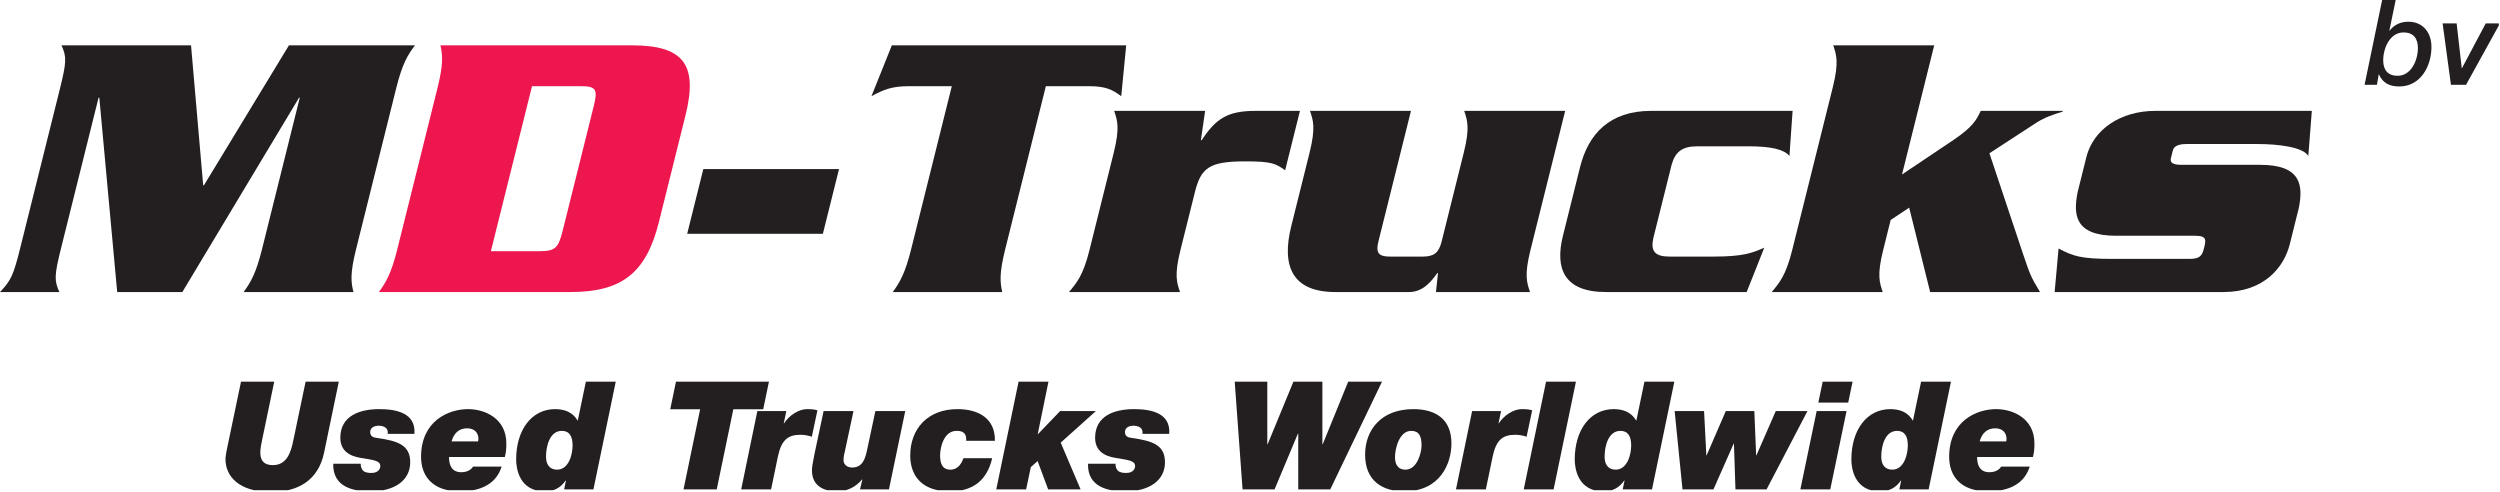
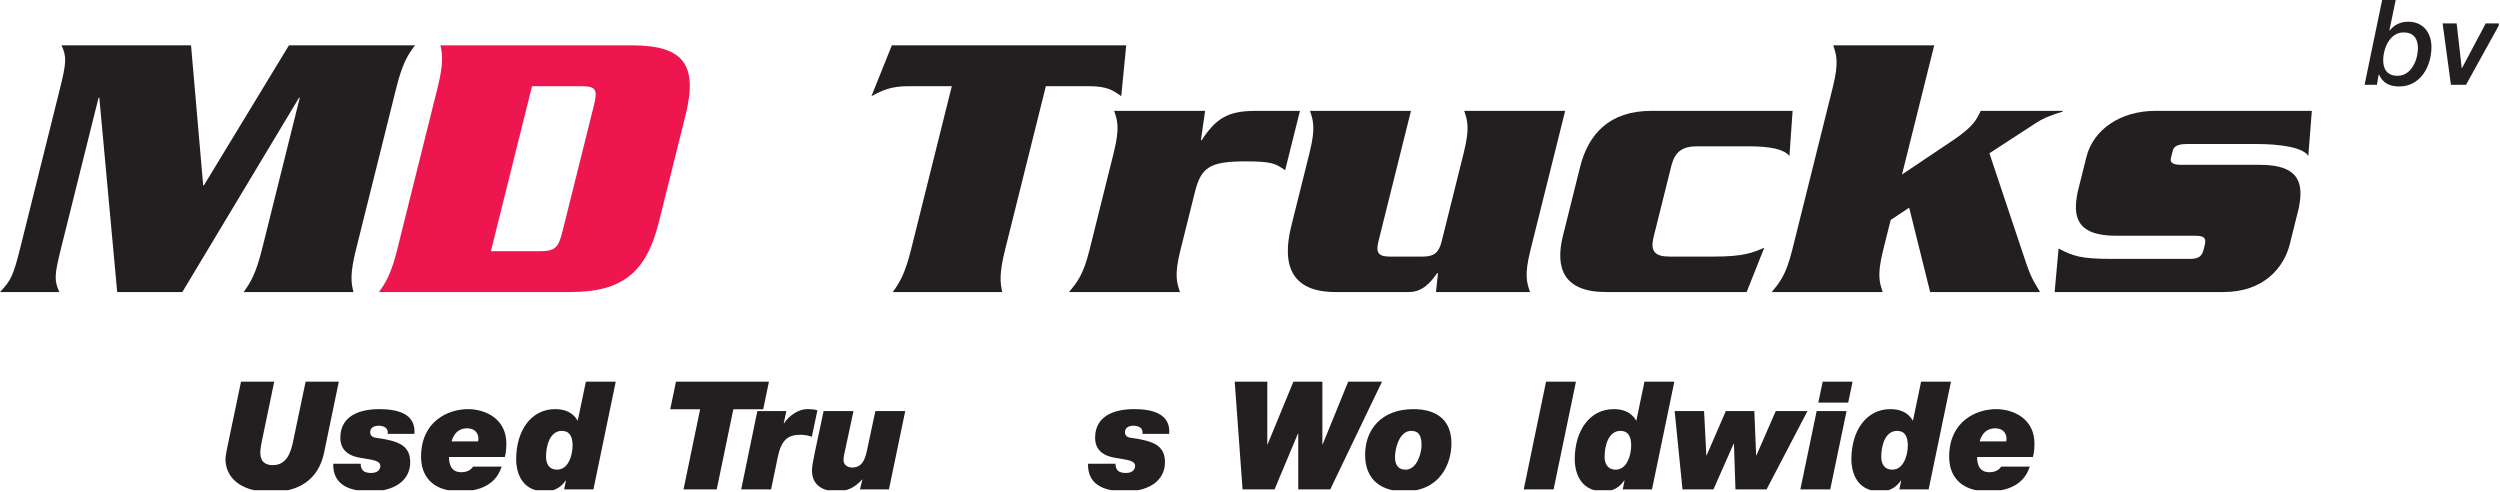
<svg xmlns="http://www.w3.org/2000/svg" width="678.32pt" height="133.49pt" viewBox="0 0 678.32 133.49" version="1.1">
  <defs>
    <clipPath id="clip1">
      <path d="M 662 6 L 678 6 L 678 24 L 662 24 Z M 662 6 " />
    </clipPath>
    <clipPath id="clip2">
      <path d="M 61 103 L 92 103 L 92 132.996 L 61 132.996 Z M 61 103 " />
    </clipPath>
    <clipPath id="clip3">
      <path d="M 90 111 L 113 111 L 113 132.996 L 90 132.996 Z M 90 111 " />
    </clipPath>
    <clipPath id="clip4">
      <path d="M 114 111 L 138 111 L 138 132.996 L 114 132.996 Z M 114 111 " />
    </clipPath>
    <clipPath id="clip5">
      <path d="M 140 103 L 168 103 L 168 132.996 L 140 132.996 Z M 140 103 " />
    </clipPath>
    <clipPath id="clip6">
      <path d="M 181 103 L 209 103 L 209 132.996 L 181 132.996 Z M 181 103 " />
    </clipPath>
    <clipPath id="clip7">
      <path d="M 201 111 L 222 111 L 222 132.996 L 201 132.996 Z M 201 111 " />
    </clipPath>
    <clipPath id="clip8">
      <path d="M 220 111 L 246 111 L 246 132.996 L 220 132.996 Z M 220 111 " />
    </clipPath>
    <clipPath id="clip9">
      <path d="M 246 111 L 270 111 L 270 132.996 L 246 132.996 Z M 246 111 " />
    </clipPath>
    <clipPath id="clip10">
      <path d="M 270 103 L 298 103 L 298 132.996 L 270 132.996 Z M 270 103 " />
    </clipPath>
    <clipPath id="clip11">
      <path d="M 295 111 L 318 111 L 318 132.996 L 295 132.996 Z M 295 111 " />
    </clipPath>
    <clipPath id="clip12">
      <path d="M 335 103 L 375 103 L 375 132.996 L 335 132.996 Z M 335 103 " />
    </clipPath>
    <clipPath id="clip13">
      <path d="M 370 111 L 394 111 L 394 132.996 L 370 132.996 Z M 370 111 " />
    </clipPath>
    <clipPath id="clip14">
      <path d="M 395 111 L 416 111 L 416 132.996 L 395 132.996 Z M 395 111 " />
    </clipPath>
    <clipPath id="clip15">
      <path d="M 413 103 L 428 103 L 428 132.996 L 413 132.996 Z M 413 103 " />
    </clipPath>
    <clipPath id="clip16">
      <path d="M 427 103 L 455 103 L 455 132.996 L 427 132.996 Z M 427 103 " />
    </clipPath>
    <clipPath id="clip17">
      <path d="M 454 111 L 491 111 L 491 132.996 L 454 132.996 Z M 454 111 " />
    </clipPath>
    <clipPath id="clip18">
      <path d="M 488 103 L 503 103 L 503 132.996 L 488 132.996 Z M 488 103 " />
    </clipPath>
    <clipPath id="clip19">
      <path d="M 502 103 L 530 103 L 530 132.996 L 502 132.996 Z M 502 103 " />
    </clipPath>
    <clipPath id="clip20">
      <path d="M 528 111 L 552 111 L 552 132.996 L 528 132.996 Z M 528 111 " />
    </clipPath>
  </defs>
  <g id="surface1">
    <path style=" stroke:none;fill-rule:nonzero;fill:rgb(13.699%,12.199%,12.5%);fill-opacity:1;" d="M 78.398 12.301 L 112.602 12.301 C 110.59 14.914 109.129 17.426 107.535 23.805 L 96.582 67.734 C 94.992 74.113 95.203 76.625 95.91 79.238 L 66.102 79.238 C 68.012 76.625 69.473 74.113 71.062 67.734 L 81.336 26.527 L 81.129 26.527 L 49.473 79.238 L 31.797 79.238 L 26.949 26.527 L 26.738 26.527 L 16.598 67.211 C 14.719 74.742 14.695 76.102 16.105 79.238 L 0 79.238 C 2.98 76.102 3.633 74.742 5.508 67.211 L 16.199 24.328 C 18.078 16.797 18.105 15.438 16.691 12.301 L 51.832 12.301 L 55.129 50.27 L 55.336 50.27 L 78.398 12.301 " />
    <path style=" stroke:none;fill-rule:nonzero;fill:rgb(92.94%,8.627%,30.98%);fill-opacity:1;" d="M 118.727 23.805 C 120.316 17.426 120.105 14.914 119.504 12.301 L 171.484 12.301 C 185.711 12.301 189.375 17.738 185.984 31.336 L 178.785 60.203 C 175.395 73.801 169.02 79.238 154.797 79.238 L 102.812 79.238 C 104.723 76.625 106.184 74.113 107.773 67.734 Z M 133.191 68.152 L 146.473 68.152 C 150.656 68.152 151.52 67.211 152.641 62.715 L 161.09 28.824 C 162.211 24.328 161.816 23.387 157.633 23.387 L 144.352 23.387 L 133.191 68.152 " />
-     <path style=" stroke:none;fill-rule:nonzero;fill:rgb(13.699%,12.199%,12.5%);fill-opacity:1;" d="M 190.832 45.875 L 227.648 45.875 L 223.266 63.445 L 186.449 63.445 L 190.832 45.875 " />
    <path style=" stroke:none;fill-rule:nonzero;fill:rgb(13.699%,12.199%,12.5%);fill-opacity:1;" d="M 305.57 12.301 L 304.223 26.105 C 301.84 24.328 300.086 23.387 295.383 23.387 L 283.77 23.387 L 272.715 67.734 C 271.125 74.113 271.336 76.625 271.938 79.238 L 242.234 79.238 C 244.141 76.625 245.602 74.113 247.191 67.734 L 258.25 23.387 L 246.641 23.387 C 241.934 23.387 239.711 24.328 236.445 26.105 L 241.98 12.301 L 305.57 12.301 " />
    <path style=" stroke:none;fill-rule:nonzero;fill:rgb(13.699%,12.199%,12.5%);fill-opacity:1;" d="M 326.984 30.082 L 325.84 38.031 L 326.051 38.031 C 329.914 32.172 333.051 30.082 340.688 30.082 L 352.715 30.082 L 348.699 46.188 C 346.109 44.41 345.219 43.785 337.898 43.785 C 328.172 43.785 325.871 45.457 324.203 52.152 L 320.266 67.945 C 318.57 74.742 319.328 76.73 320.168 79.238 L 290.047 79.238 C 292.137 76.73 293.887 74.742 295.582 67.945 L 302.203 41.375 C 303.898 34.578 303.141 32.594 302.301 30.082 L 326.984 30.082 " />
    <path style=" stroke:none;fill-rule:nonzero;fill:rgb(13.699%,12.199%,12.5%);fill-opacity:1;" d="M 389.617 79.238 L 390.164 74.113 L 389.953 74.113 C 388.18 76.625 385.957 79.238 382.297 79.238 L 362.32 79.238 C 350.711 79.238 347.617 72.336 350.355 61.355 L 355.336 41.375 C 357.031 34.578 356.273 32.594 355.434 30.082 L 382.836 30.082 L 373.996 65.539 C 373.242 68.57 374.027 69.617 377.059 69.617 L 386.055 69.617 C 389.086 69.617 390.395 68.57 391.152 65.539 L 397.176 41.375 C 398.871 34.578 398.109 32.594 397.273 30.082 L 424.676 30.082 L 415.234 67.945 C 413.539 74.742 414.301 76.73 415.137 79.238 L 389.617 79.238 " />
    <path style=" stroke:none;fill-rule:nonzero;fill:rgb(13.699%,12.199%,12.5%);fill-opacity:1;" d="M 448.594 64.598 C 447.812 68.152 449.02 69.617 452.992 69.617 L 465.02 69.617 C 473.18 69.617 475.531 68.57 478.695 67.211 L 473.918 79.238 L 435.742 79.238 C 424.445 79.238 421.824 72.965 424.07 63.969 L 428.711 45.352 C 430.953 36.355 436.703 30.082 447.996 30.082 L 486.383 30.082 L 485.527 42.32 C 484.09 40.539 480.531 39.703 474.57 39.703 L 460.449 39.703 C 456.477 39.703 454.543 41.168 453.551 44.723 L 448.594 64.598 " />
    <path style=" stroke:none;fill-rule:nonzero;fill:rgb(13.699%,12.199%,12.5%);fill-opacity:1;" d="M 512.992 59.68 L 510.934 67.945 C 509.238 74.742 510 76.73 510.836 79.238 L 480.715 79.238 C 482.805 76.73 484.555 74.742 486.25 67.945 L 497.309 23.598 C 499 16.797 498.242 14.812 497.402 12.301 L 524.809 12.301 L 516.07 47.34 L 530.262 37.82 C 535.309 34.371 536.301 32.488 537.422 30.082 L 559.699 30.082 L 559.648 30.289 C 557.27 31.023 554.758 31.859 552.645 33.219 L 539.785 41.586 L 549.008 69.199 C 550.762 74.324 550.918 74.953 553.512 79.238 L 523.703 79.238 L 518.012 56.336 L 512.992 59.68 " />
    <path style=" stroke:none;fill-rule:nonzero;fill:rgb(13.699%,12.199%,12.5%);fill-opacity:1;" d="M 613.262 44.723 C 624.559 44.723 624.902 50.477 623.73 56.438 L 621.277 66.27 C 619.711 72.547 614.277 79.238 603.297 79.238 L 557.484 79.238 L 558.547 67.422 C 562.523 69.512 564.539 70.246 573.219 70.246 L 594.031 70.246 C 596.543 70.246 597.434 69.617 597.93 67.629 L 598.188 66.586 C 598.684 64.598 598.109 63.969 595.598 63.969 L 574.156 63.969 C 562.859 63.969 562.516 58.219 563.715 52.152 L 566.09 42.633 C 567.965 35.102 575.391 30.082 584.801 30.082 L 627.266 30.082 L 626.309 42.32 C 624.922 39.914 618.227 39.078 612.473 39.078 L 593.332 39.078 C 590.926 39.078 589.828 39.703 589.543 40.855 L 589.02 42.945 C 588.734 44.098 589.52 44.723 591.926 44.723 L 613.262 44.723 " />
    <path style=" stroke:none;fill-rule:nonzero;fill:rgb(13.699%,12.199%,12.5%);fill-opacity:1;" d="M 646.344 -0.004 L 650.02 -0.004 L 648.309 8.25 L 648.375 8.312 C 649.633 6.699 651.34 5.895 653.434 5.895 C 657.398 5.895 659.719 8.797 659.719 12.762 C 659.719 17.984 656.754 23.461 650.984 23.461 C 648.406 23.461 646.57 22.594 645.473 20.207 L 645.41 20.207 L 644.926 23.012 L 641.574 23.012 Z M 646.633 16.371 C 646.633 18.918 647.828 20.562 650.535 20.562 C 654.207 20.562 656.047 16.371 656.047 13.02 C 656.047 10.473 654.852 8.797 652.145 8.797 C 648.473 8.797 646.633 13.02 646.633 16.371 " />
    <g clip-path="url(#clip1)" clip-rule="nonzero">
      <path style=" stroke:none;fill-rule:nonzero;fill:rgb(13.699%,12.199%,12.5%);fill-opacity:1;" d="M 662.75 6.348 L 666.555 6.348 L 667.938 18.496 L 668.004 18.496 L 674.449 6.348 L 678.316 6.348 L 669.102 23.012 L 665.008 23.012 L 662.75 6.348 " />
    </g>
    <g clip-path="url(#clip2)" clip-rule="nonzero">
      <path style=" stroke:none;fill-rule:nonzero;fill:rgb(13.699%,12.199%,12.5%);fill-opacity:1;" d="M 87.918 122.883 C 86.359 130.254 80.957 133.488 73.586 133.488 C 64.82 133.488 61.176 129.23 61.176 124.562 C 61.176 123.988 61.383 122.844 61.504 122.188 L 65.395 103.555 L 74.406 103.555 L 71.086 119.527 C 70.883 120.426 70.637 121.902 70.637 122.352 C 70.637 123.254 70.391 126.199 74.035 126.199 C 77.762 126.199 78.91 122.844 79.562 119.605 L 82.922 103.555 L 91.93 103.555 L 87.918 122.883 " />
    </g>
    <g clip-path="url(#clip3)" clip-rule="nonzero">
      <path style=" stroke:none;fill-rule:nonzero;fill:rgb(13.699%,12.199%,12.5%);fill-opacity:1;" d="M 97.867 125.832 C 97.867 126.691 98.113 127.348 98.605 127.797 C 99.098 128.168 99.832 128.328 100.734 128.328 C 102.906 128.328 103.191 126.938 103.191 126.445 C 103.191 124.93 101.145 124.809 98.113 124.277 C 96.68 124.031 92.34 123.418 92.34 118.789 C 92.34 112.688 97.785 111.008 102.906 111.008 C 107.41 111.008 112.895 111.992 112.445 117.723 L 105.199 117.723 C 105.281 116.906 105.074 116.371 104.625 116.047 C 104.094 115.637 103.395 115.512 102.742 115.512 C 101.637 115.512 100.449 115.965 100.449 117.23 C 100.449 118.379 101.227 118.707 102.289 118.828 C 108.309 119.648 111.301 120.961 111.301 125.422 C 111.301 130.336 107.082 133.324 100.531 133.324 C 95.941 133.324 90.25 132.219 90.414 125.832 L 97.867 125.832 " />
    </g>
    <g clip-path="url(#clip4)" clip-rule="nonzero">
      <path style=" stroke:none;fill-rule:nonzero;fill:rgb(13.699%,12.199%,12.5%);fill-opacity:1;" d="M 136.113 126.609 C 135.582 128.043 133.984 133.324 124.812 133.324 C 117.277 133.324 114.246 129.109 114.246 123.949 C 114.246 114.203 121.699 111.008 126.984 111.008 C 131.691 111.008 137.383 113.629 137.383 120.305 C 137.383 121.449 137.344 122.68 136.977 123.988 L 121.824 123.988 C 121.824 126.242 122.602 128.125 125.141 128.125 C 126.902 128.125 127.926 127.348 128.336 126.609 Z M 129.727 119.77 C 129.77 119.566 129.809 119.281 129.809 119.074 C 129.809 117.477 128.785 116.211 126.738 116.211 C 124.566 116.211 123.133 117.52 122.52 119.77 L 129.727 119.77 " />
    </g>
    <g clip-path="url(#clip5)" clip-rule="nonzero">
      <path style=" stroke:none;fill-rule:nonzero;fill:rgb(13.699%,12.199%,12.5%);fill-opacity:1;" d="M 153.559 130.379 L 153.477 130.379 C 152.086 132.383 150.281 133.324 147.824 133.324 C 140.988 133.324 140.047 127.266 140.047 124.684 C 140.047 116.617 144.262 111.008 150.609 111.008 C 153.066 111.008 155.359 111.746 156.754 114.16 L 158.965 103.555 L 167.07 103.555 L 161.012 132.793 L 153.066 132.793 Z M 155.359 120.836 C 155.359 118.461 154.543 116.906 152.453 116.906 C 149.219 116.906 148.152 120.879 148.152 123.949 C 148.152 125.871 149.016 127.43 151.145 127.43 C 154.297 127.43 155.359 123.375 155.359 120.836 " />
    </g>
    <g clip-path="url(#clip6)" clip-rule="nonzero">
      <path style=" stroke:none;fill-rule:nonzero;fill:rgb(13.699%,12.199%,12.5%);fill-opacity:1;" d="M 189.965 111.051 L 181.855 111.051 L 183.41 103.555 L 208.637 103.555 L 207.078 111.051 L 198.973 111.051 L 194.469 132.793 L 185.457 132.793 L 189.965 111.051 " />
    </g>
    <g clip-path="url(#clip7)" clip-rule="nonzero">
      <path style=" stroke:none;fill-rule:nonzero;fill:rgb(13.699%,12.199%,12.5%);fill-opacity:1;" d="M 205.488 111.539 L 213.352 111.539 L 212.656 114.855 L 212.738 114.855 C 214.172 112.605 216.832 111.008 218.922 111.008 C 220.273 111.008 221.051 111.09 221.785 111.336 L 220.273 118.504 C 219.289 118.133 218.184 117.969 217.16 117.969 C 213.719 117.969 212 119.445 211.059 123.906 L 209.215 132.793 L 201.105 132.793 L 205.488 111.539 " />
    </g>
    <g clip-path="url(#clip8)" clip-rule="nonzero">
      <path style=" stroke:none;fill-rule:nonzero;fill:rgb(13.699%,12.199%,12.5%);fill-opacity:1;" d="M 241.195 132.793 L 233.336 132.793 L 233.988 130.09 L 233.906 130.09 C 232.145 132.18 229.812 133.324 227.066 133.324 C 223.383 133.324 220.312 131.73 220.312 127.676 C 220.312 125.832 221.008 123.254 223.465 111.539 L 231.574 111.539 L 229.199 122.637 C 228.871 123.742 228.871 124.848 228.871 124.848 C 228.871 126.16 230.016 126.855 231.203 126.855 C 234.848 126.855 235.012 122.883 235.668 120.18 L 237.512 111.539 L 245.617 111.539 L 241.195 132.793 " />
    </g>
    <g clip-path="url(#clip9)" clip-rule="nonzero">
-       <path style=" stroke:none;fill-rule:nonzero;fill:rgb(13.699%,12.199%,12.5%);fill-opacity:1;" d="M 262.16 119.605 C 262.203 118.586 262.039 117.93 261.59 117.52 C 261.18 117.07 260.484 116.906 259.543 116.906 C 256.02 116.906 255.078 121.531 255.078 123.539 C 255.078 125.547 255.527 127.43 257.863 127.43 C 260.074 127.43 260.977 125.504 261.426 124.316 L 269.207 124.316 C 267.812 130.379 263.922 133.324 257.781 133.324 C 248.773 133.324 246.969 127.594 246.969 123.621 C 246.969 116.371 251.68 111.008 259.785 111.008 C 265.684 111.008 270.066 113.672 269.941 119.605 L 262.16 119.605 " />
-     </g>
+       </g>
    <g clip-path="url(#clip10)" clip-rule="nonzero">
-       <path style=" stroke:none;fill-rule:nonzero;fill:rgb(13.699%,12.199%,12.5%);fill-opacity:1;" d="M 276.371 103.555 L 284.48 103.555 L 281.57 117.766 L 281.652 117.766 L 287.633 111.539 L 297.336 111.539 L 287.797 120.098 L 293.199 132.793 L 284.398 132.793 L 281.531 125.094 L 279.688 126.734 L 278.418 132.793 L 270.312 132.793 L 276.371 103.555 " />
-     </g>
+       </g>
    <g clip-path="url(#clip11)" clip-rule="nonzero">
      <path style=" stroke:none;fill-rule:nonzero;fill:rgb(13.699%,12.199%,12.5%);fill-opacity:1;" d="M 302.66 125.832 C 302.66 126.691 302.906 127.348 303.398 127.797 C 303.891 128.168 304.625 128.328 305.527 128.328 C 307.695 128.328 307.984 126.938 307.984 126.445 C 307.984 124.93 305.938 124.809 302.906 124.277 C 301.473 124.031 297.133 123.418 297.133 118.789 C 297.133 112.688 302.578 111.008 307.695 111.008 C 312.203 111.008 317.688 111.992 317.238 117.723 L 309.988 117.723 C 310.07 116.906 309.867 116.371 309.418 116.047 C 308.887 115.637 308.188 115.512 307.531 115.512 C 306.43 115.512 305.238 115.965 305.238 117.23 C 305.238 118.379 306.02 118.707 307.082 118.828 C 313.102 119.648 316.09 120.961 316.09 125.422 C 316.09 130.336 311.875 133.324 305.32 133.324 C 300.734 133.324 295.043 132.219 295.207 125.832 L 302.66 125.832 " />
    </g>
    <g clip-path="url(#clip12)" clip-rule="nonzero">
      <path style=" stroke:none;fill-rule:nonzero;fill:rgb(13.699%,12.199%,12.5%);fill-opacity:1;" d="M 360.93 132.793 L 352.25 132.793 L 352.25 117.641 L 352.168 117.641 L 345.82 132.793 L 337.141 132.793 L 335.012 103.555 L 343.855 103.555 L 343.855 120.551 L 343.938 120.551 L 350.941 103.555 L 358.801 103.555 L 358.801 120.551 L 358.883 120.551 L 365.805 103.555 L 374.977 103.555 L 360.93 132.793 " />
    </g>
    <g clip-path="url(#clip13)" clip-rule="nonzero">
      <path style=" stroke:none;fill-rule:nonzero;fill:rgb(13.699%,12.199%,12.5%);fill-opacity:1;" d="M 383.496 111.008 C 389.719 111.008 393.816 113.875 393.816 120.305 C 393.816 125.75 390.785 133.324 380.996 133.324 C 375.141 133.324 370.391 130.5 370.391 123.375 C 370.391 116.578 374.812 111.008 383.496 111.008 Z M 381.367 127.43 C 384.559 127.43 385.707 122.719 385.707 120.879 C 385.707 118.34 385.051 116.906 382.883 116.906 C 379.645 116.906 378.5 121.777 378.5 123.988 C 378.5 125.711 379.074 127.43 381.367 127.43 " />
    </g>
    <g clip-path="url(#clip14)" clip-rule="nonzero">
-       <path style=" stroke:none;fill-rule:nonzero;fill:rgb(13.699%,12.199%,12.5%);fill-opacity:1;" d="M 399.426 111.539 L 407.285 111.539 L 406.59 114.855 L 406.672 114.855 C 408.105 112.605 410.766 111.008 412.855 111.008 C 414.207 111.008 414.984 111.09 415.723 111.336 L 414.207 118.504 C 413.223 118.133 412.117 117.969 411.094 117.969 C 407.656 117.969 405.934 119.445 404.992 123.906 L 403.152 132.793 L 395.043 132.793 L 399.426 111.539 " />
-     </g>
+       </g>
    <g clip-path="url(#clip15)" clip-rule="nonzero">
      <path style=" stroke:none;fill-rule:nonzero;fill:rgb(13.699%,12.199%,12.5%);fill-opacity:1;" d="M 419.488 103.555 L 427.598 103.555 L 421.535 132.793 L 413.43 132.793 L 419.488 103.555 " />
    </g>
    <g clip-path="url(#clip16)" clip-rule="nonzero">
      <path style=" stroke:none;fill-rule:nonzero;fill:rgb(13.699%,12.199%,12.5%);fill-opacity:1;" d="M 440.781 130.379 L 440.699 130.379 C 439.309 132.383 437.508 133.324 435.051 133.324 C 428.211 133.324 427.27 127.266 427.27 124.684 C 427.27 116.617 431.488 111.008 437.836 111.008 C 440.289 111.008 442.586 111.746 443.977 114.16 L 446.188 103.555 L 454.297 103.555 L 448.234 132.793 L 440.289 132.793 Z M 442.586 120.836 C 442.586 118.461 441.766 116.906 439.676 116.906 C 436.441 116.906 435.375 120.879 435.375 123.949 C 435.375 125.871 436.238 127.43 438.367 127.43 C 441.52 127.43 442.586 123.375 442.586 120.836 " />
    </g>
    <g clip-path="url(#clip17)" clip-rule="nonzero">
      <path style=" stroke:none;fill-rule:nonzero;fill:rgb(13.699%,12.199%,12.5%);fill-opacity:1;" d="M 479.316 132.793 L 470.879 132.793 L 470.469 120.387 L 470.387 120.387 L 464.902 132.793 L 456.508 132.793 L 454.379 111.539 L 462.363 111.539 L 462.977 123.539 L 463.059 123.539 L 468.258 111.539 L 476 111.539 L 476.488 123.539 L 476.57 123.539 L 481.812 111.539 L 490.414 111.539 L 479.316 132.793 " />
    </g>
    <g clip-path="url(#clip18)" clip-rule="nonzero">
      <path style=" stroke:none;fill-rule:nonzero;fill:rgb(13.699%,12.199%,12.5%);fill-opacity:1;" d="M 492.91 111.539 L 501.02 111.539 L 496.598 132.793 L 488.488 132.793 Z M 501.469 109.246 L 493.359 109.246 L 494.547 103.555 L 502.656 103.555 L 501.469 109.246 " />
    </g>
    <g clip-path="url(#clip19)" clip-rule="nonzero">
      <path style=" stroke:none;fill-rule:nonzero;fill:rgb(13.699%,12.199%,12.5%);fill-opacity:1;" d="M 515.84 130.379 L 515.762 130.379 C 514.367 132.383 512.566 133.324 510.109 133.324 C 503.27 133.324 502.328 127.266 502.328 124.684 C 502.328 116.617 506.547 111.008 512.895 111.008 C 515.352 111.008 517.645 111.746 519.035 114.16 L 521.246 103.555 L 529.355 103.555 L 523.293 132.793 L 515.352 132.793 Z M 517.645 120.836 C 517.645 118.461 516.824 116.906 514.734 116.906 C 511.5 116.906 510.438 120.879 510.438 123.949 C 510.438 125.871 511.297 127.43 513.426 127.43 C 516.578 127.43 517.645 123.375 517.645 120.836 " />
    </g>
    <g clip-path="url(#clip20)" clip-rule="nonzero">
      <path style=" stroke:none;fill-rule:nonzero;fill:rgb(13.699%,12.199%,12.5%);fill-opacity:1;" d="M 550.73 126.609 C 550.199 128.043 548.602 133.324 539.43 133.324 C 531.895 133.324 528.863 129.109 528.863 123.949 C 528.863 114.203 536.316 111.008 541.598 111.008 C 546.309 111.008 552 113.629 552 120.305 C 552 121.449 551.961 122.68 551.59 123.988 L 536.438 123.988 C 536.438 126.242 537.219 128.125 539.758 128.125 C 541.516 128.125 542.539 127.348 542.949 126.609 Z M 544.344 119.77 C 544.383 119.566 544.426 119.281 544.426 119.074 C 544.426 117.477 543.402 116.211 541.352 116.211 C 539.184 116.211 537.75 117.52 537.137 119.77 L 544.344 119.77 " />
    </g>
  </g>
</svg>